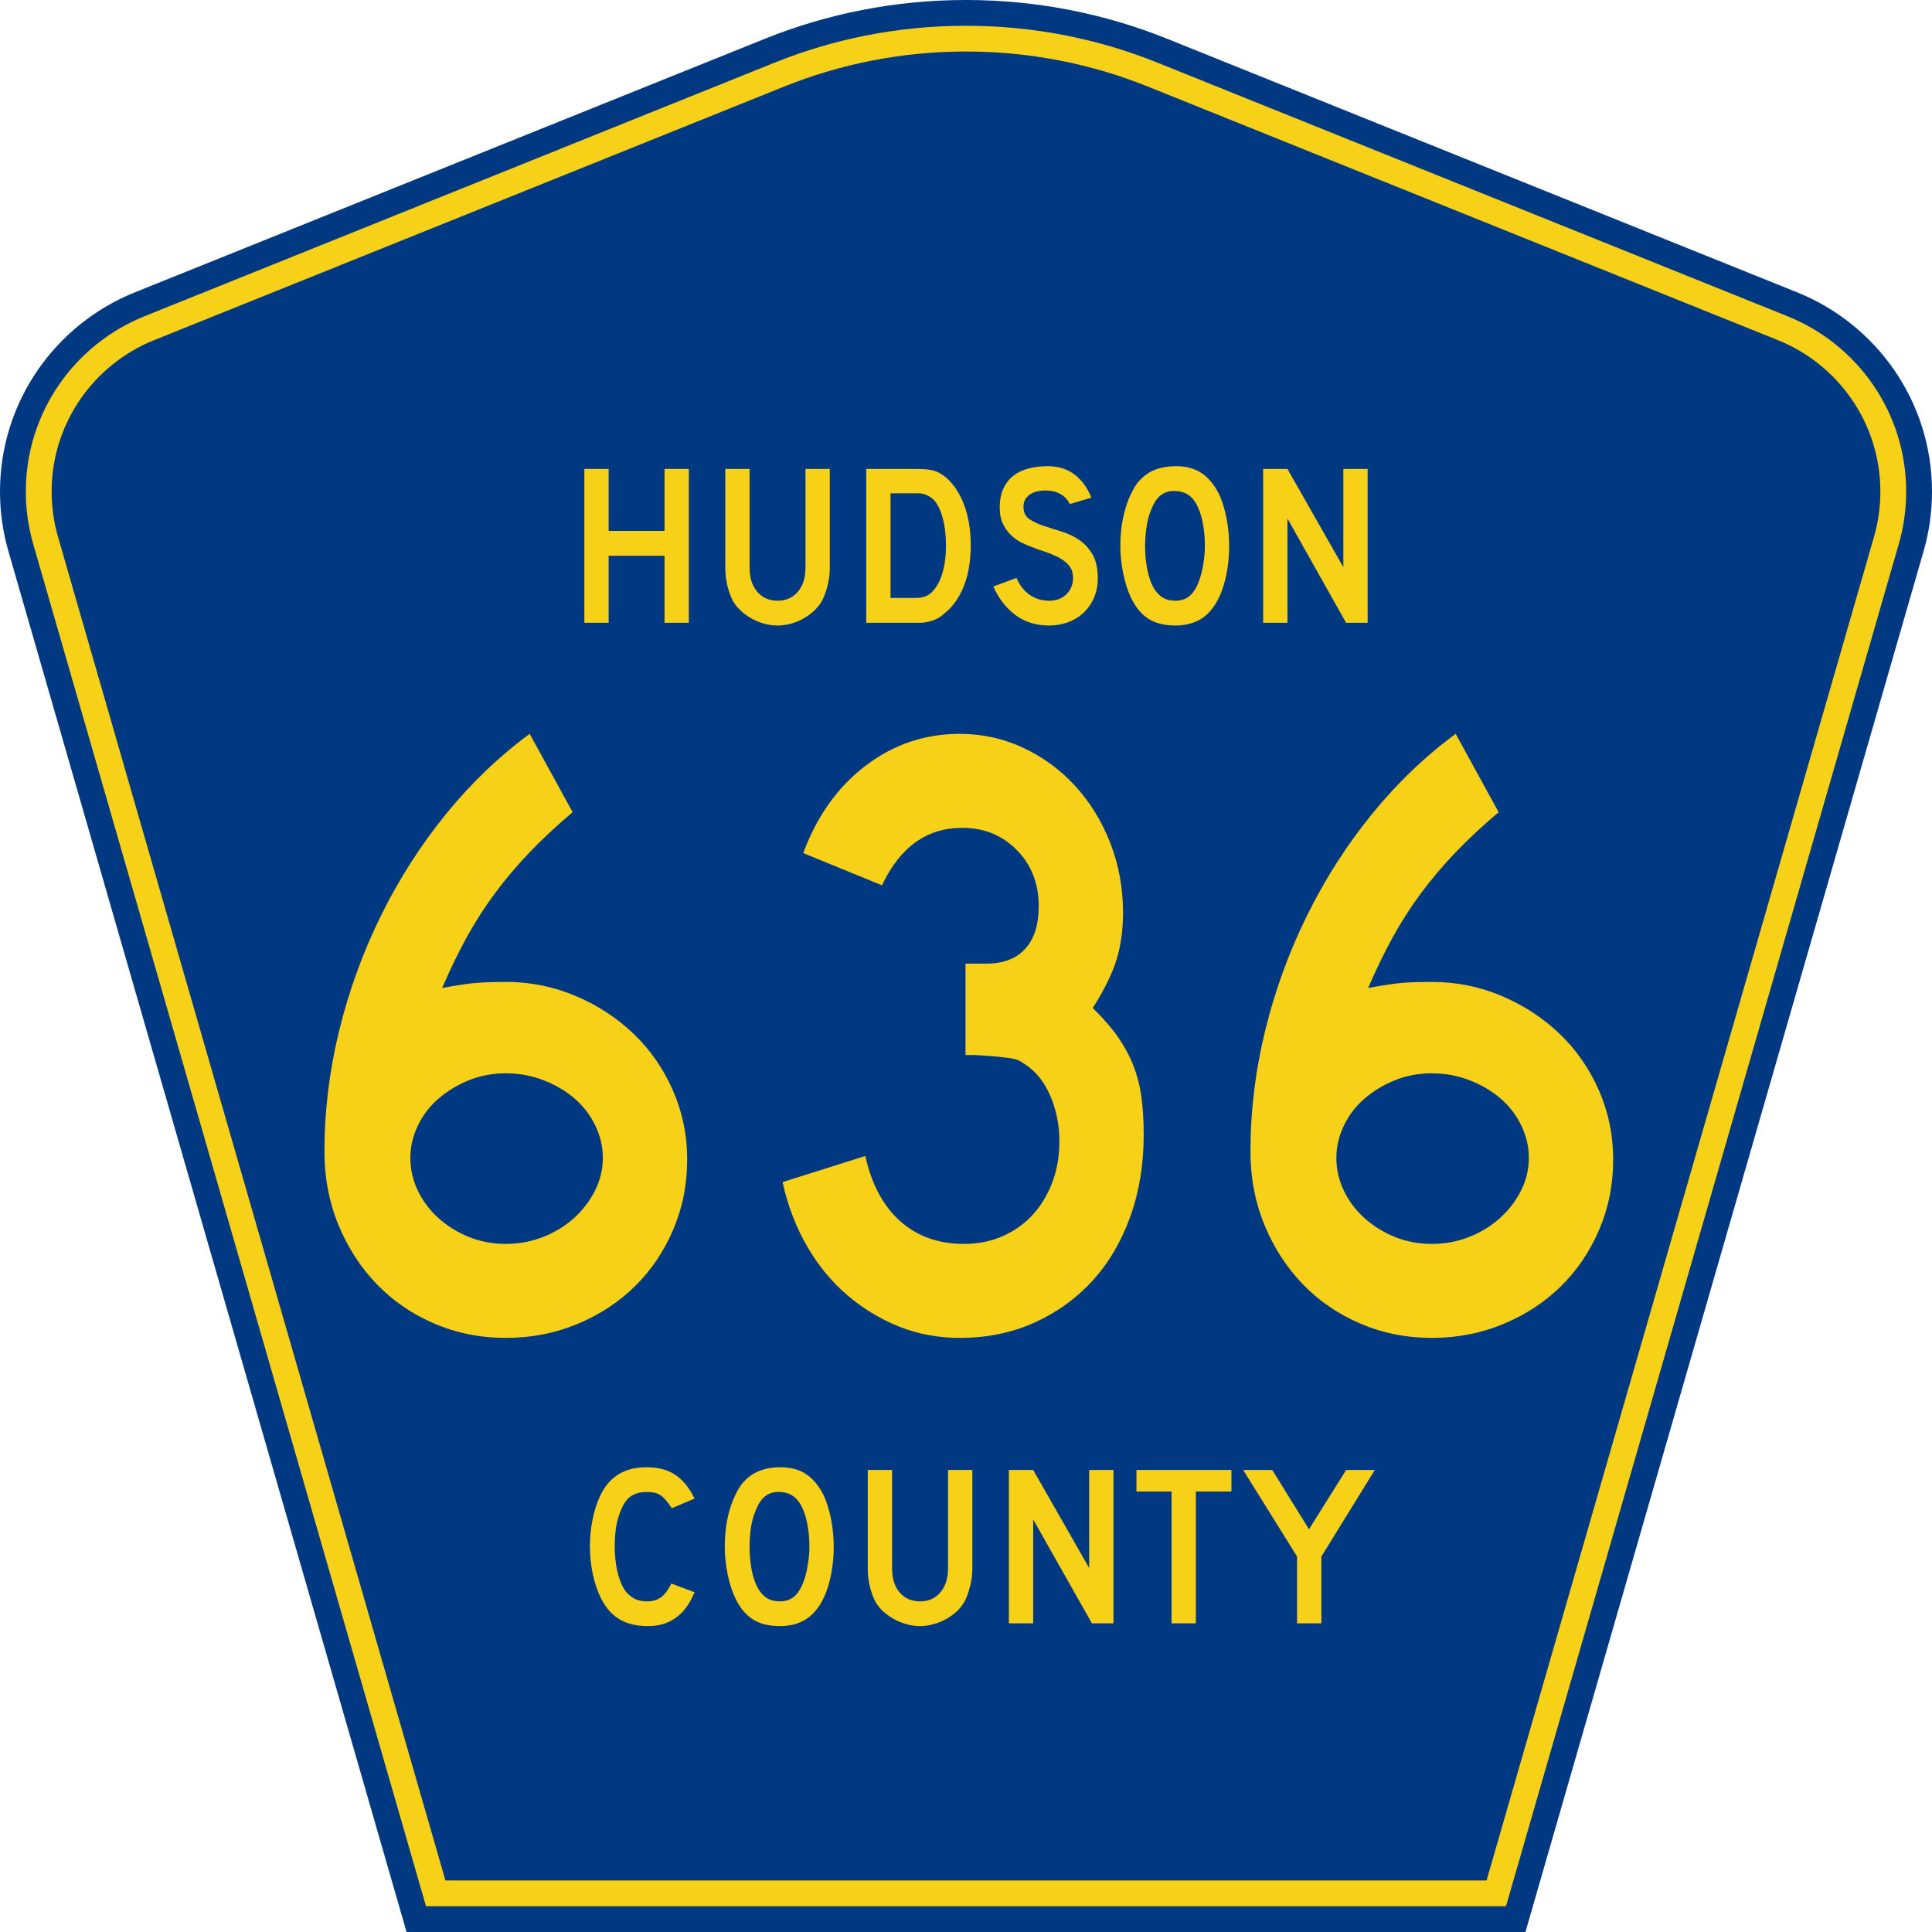
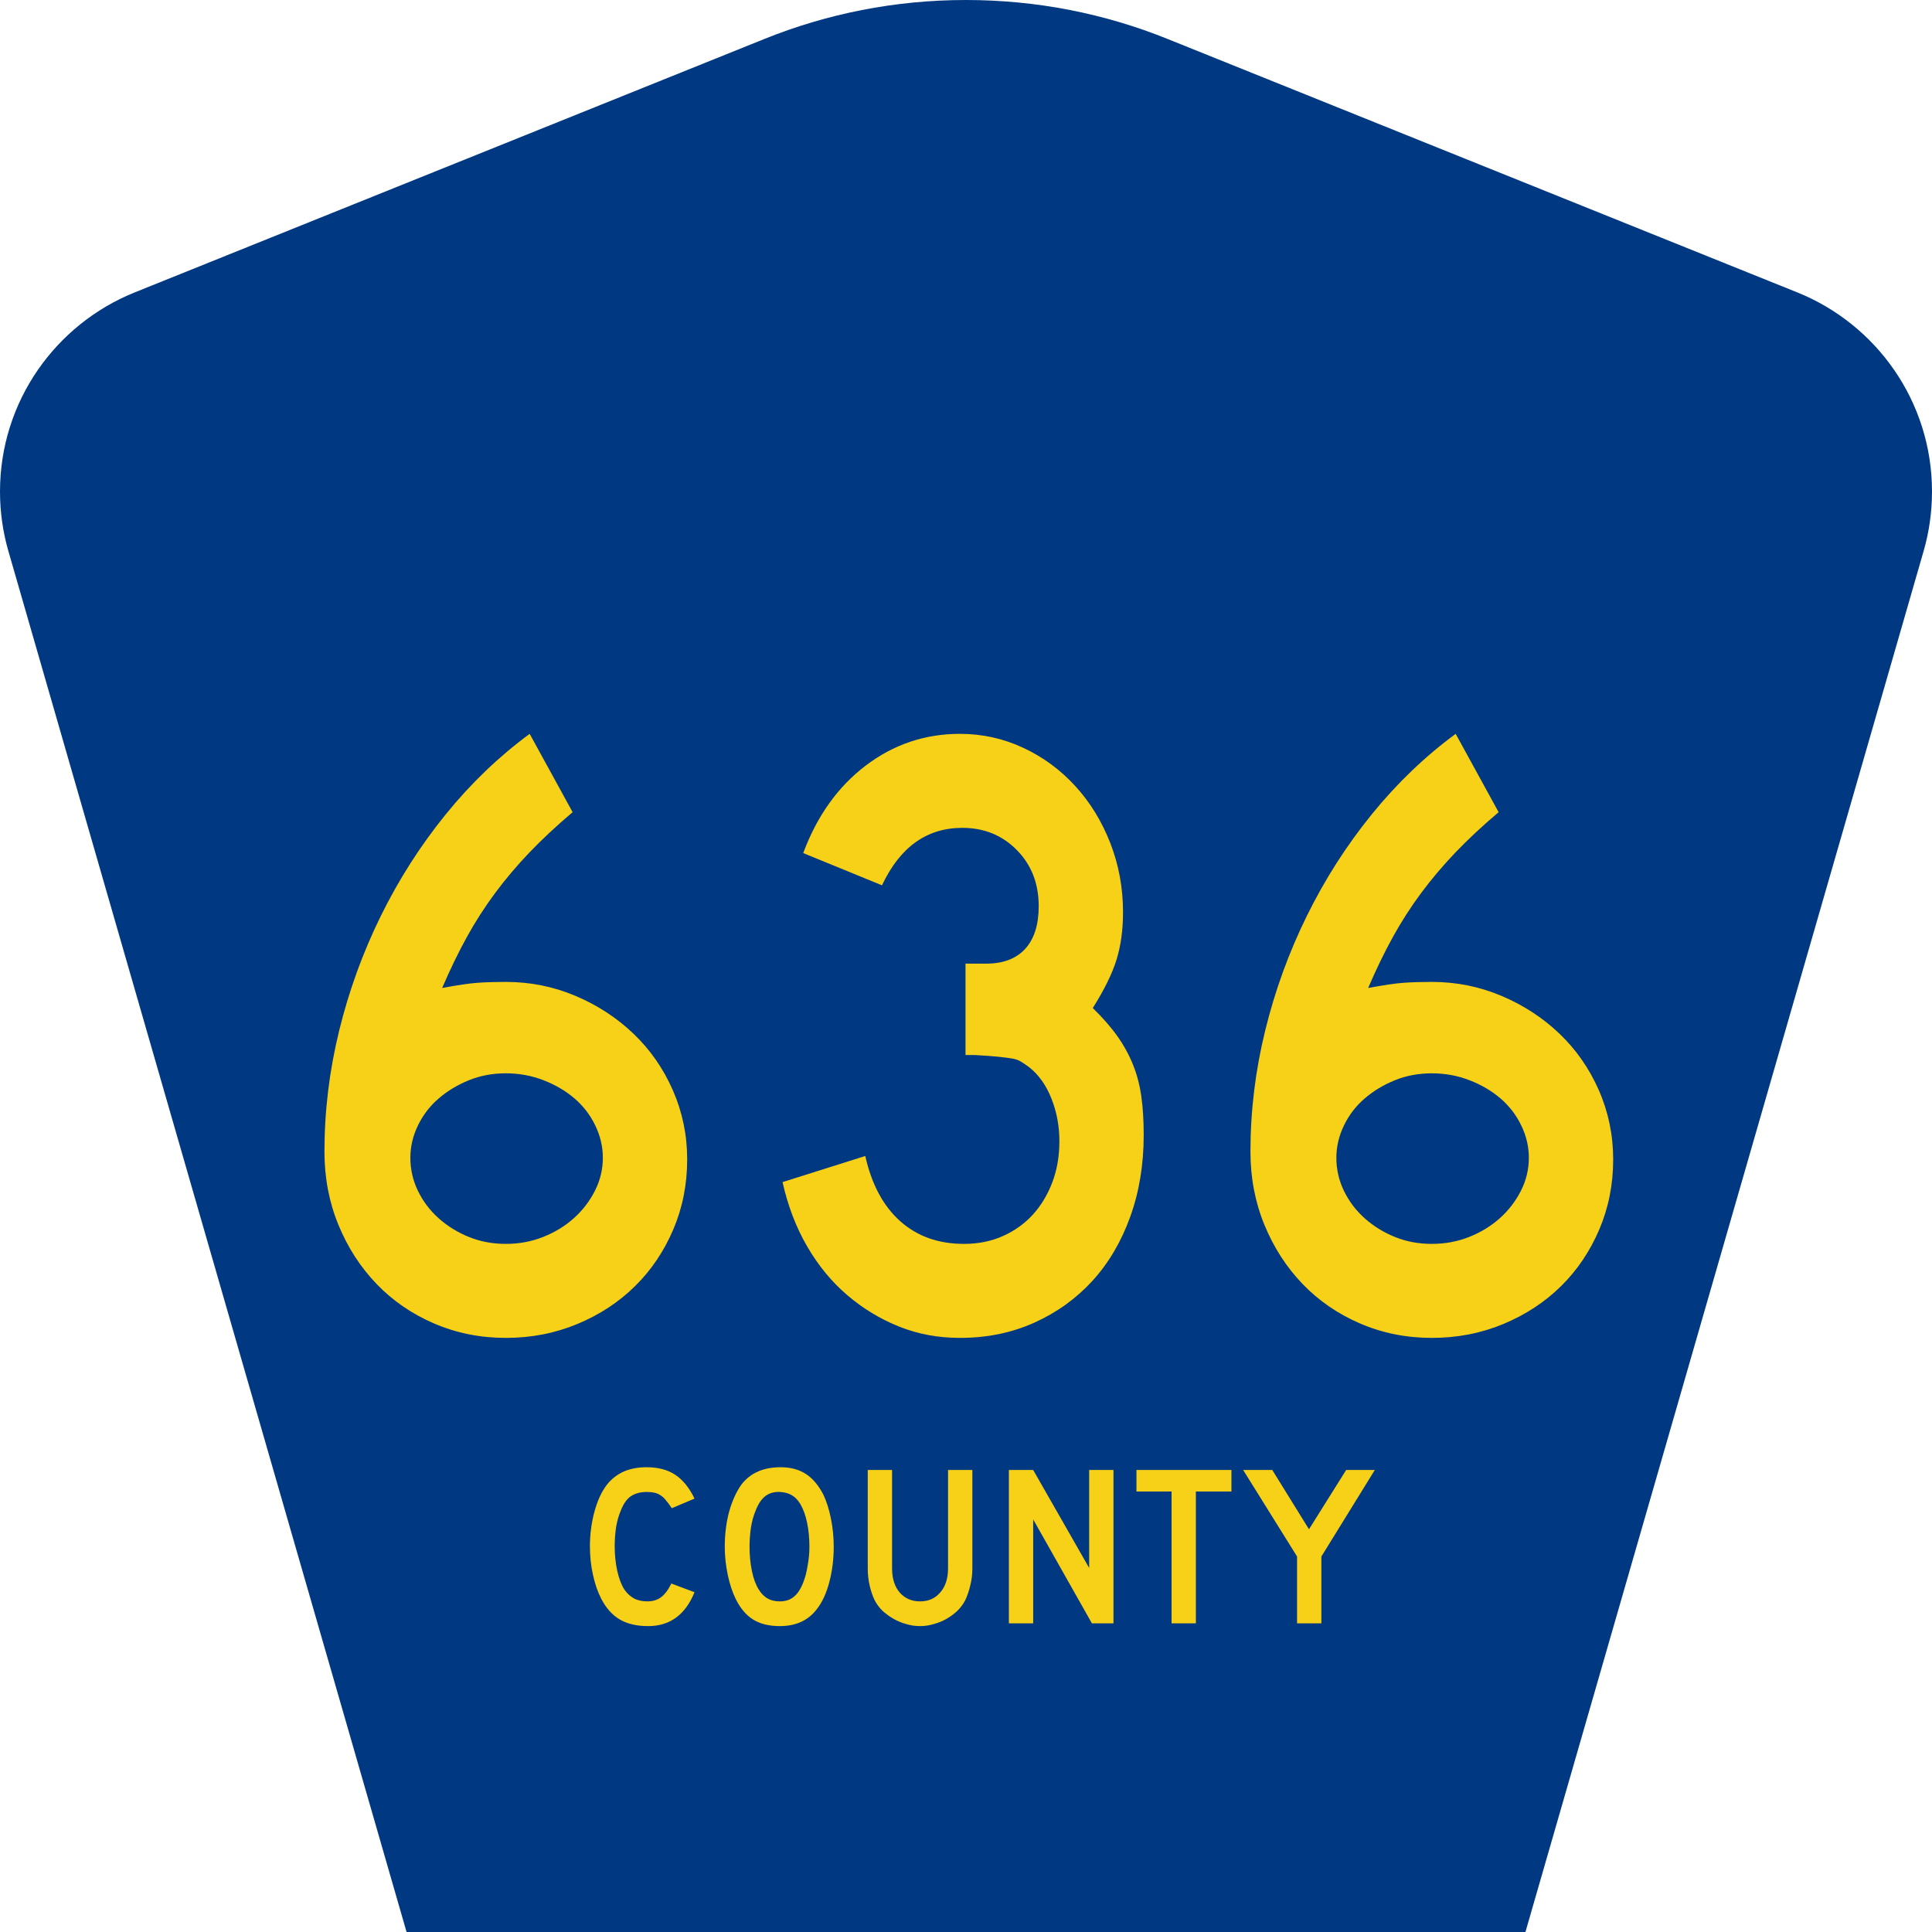
<svg xmlns="http://www.w3.org/2000/svg" xmlns:ns1="http://sodipodi.sourceforge.net/DTD/sodipodi-0.dtd" xmlns:ns2="http://www.inkscape.org/namespaces/inkscape" version="1.0" id="Layer_1" width="450" height="450" viewBox="0 0 448.949 450" overflow="visible" enable-background="new 0 0 448.949 450" xml:space="preserve" ns1:version="0.32" ns2:version="0.45.1" ns1:docname="Hudson County Route 636 NJ.svg" ns1:docbase="C:\Documents and Settings\Kyle\My Documents\CR Sheilds\Hudson" ns2:output_extension="org.inkscape.output.svg.inkscape">
  <defs id="defs52" />
  <ns1:namedview ns2:window-height="712" ns2:window-width="1024" ns2:pageshadow="2" ns2:pageopacity="0.0" borderopacity="1.0" bordercolor="#666666" pagecolor="#ffffff" id="base" ns2:zoom="1.78" ns2:cx="221.16023" ns2:cy="275.04251" ns2:window-x="0" ns2:window-y="22" ns2:current-layer="Layer_1" />
  <g id="g3">
    <path clip-rule="evenodd" d="M 94.17,450 L 1.421,128.337 C 0.154,123.941 -0.525,119.296 -0.525,114.494 C -0.525,93.492 12.453,75.515 30.845,68.109 L 177.585,9.048 C 192.068,3.213 207.895,0 224.475,0 C 241.053,0 256.88,3.213 271.364,9.048 L 418.104,68.109 C 436.496,75.515 449.474,93.492 449.474,114.494 C 449.474,119.296 448.796,123.941 447.528,128.337 L 354.779,450 L 94.17,450 L 94.17,450 z " id="path5" style="fill:#003882;fill-rule:evenodd" />
-     <path clip-rule="evenodd" d="M 7.2,126.679 C 6.087,122.816 5.489,118.73 5.489,114.494 C 5.489,96.021 16.9,80.194 33.095,73.673 L 179.836,14.612 C 193.616,9.06 208.68,6 224.475,6 C 240.269,6 255.333,9.06 269.113,14.612 L 415.854,73.673 C 432.05,80.194 443.46,96.021 443.46,114.494 C 443.46,118.73 442.862,122.816 441.748,126.679 L 350.251,444 L 98.698,444 L 7.2,126.679 z " id="path7" style="fill:#f7d117;fill-rule:evenodd" />
-     <path clip-rule="evenodd" d="M 11.503,114.494 C 11.503,98.549 21.348,84.874 35.346,79.237 L 182.087,20.175 C 195.164,14.907 209.465,12 224.475,12 C 239.484,12 253.786,14.907 266.862,20.175 L 413.603,79.237 C 427.601,84.874 437.446,98.549 437.446,114.494 C 437.446,118.164 436.928,121.691 435.969,125.021 L 345.723,438 L 103.226,438 L 12.98,125.021 C 12.021,121.692 11.503,118.164 11.503,114.494 z " id="path9" style="fill:#003882;fill-rule:evenodd" />
+     <path clip-rule="evenodd" d="M 11.503,114.494 C 11.503,98.549 21.348,84.874 35.346,79.237 L 182.087,20.175 C 195.164,14.907 209.465,12 224.475,12 C 239.484,12 253.786,14.907 266.862,20.175 L 413.603,79.237 C 427.601,84.874 437.446,98.549 437.446,114.494 C 437.446,118.164 436.928,121.691 435.969,125.021 L 103.226,438 L 12.98,125.021 C 12.021,121.692 11.503,118.164 11.503,114.494 z " id="path9" style="fill:#003882;fill-rule:evenodd" />
  </g>
  <path style="font-size:53.37px;font-style:normal;font-variant:normal;font-weight:normal;font-stretch:normal;text-align:center;line-height:125%;writing-mode:lr-tb;text-anchor:middle;fill:#f7d117;fill-opacity:1;font-family:Roadgeek 2005 Series D" d="M 161.241,370.859 C 159.104,376.119 155.507,378.75 150.449,378.75 C 147.778,378.75 145.569,378.234 143.824,377.203 C 142.079,376.173 140.636,374.556 139.496,372.352 C 138.677,370.752 138.036,368.886 137.573,366.754 C 137.11,364.621 136.879,362.435 136.879,360.196 C 136.879,357.353 137.235,354.634 137.947,352.039 C 138.659,349.445 139.639,347.348 140.886,345.748 C 141.954,344.433 143.236,343.438 144.732,342.763 C 146.264,342.087 148.045,341.75 150.075,341.75 C 152.782,341.75 155.008,342.336 156.753,343.509 C 158.534,344.682 160.03,346.53 161.241,349.054 L 155.952,351.293 C 155.453,350.546 154.99,349.924 154.563,349.427 C 154.171,348.929 153.744,348.538 153.28,348.254 C 152.853,347.97 152.372,347.774 151.838,347.667 C 151.339,347.561 150.752,347.508 150.075,347.508 C 148.615,347.508 147.386,347.845 146.388,348.52 C 145.427,349.196 144.643,350.333 144.038,351.933 C 143.575,352.999 143.219,354.261 142.969,355.718 C 142.755,357.175 142.649,358.668 142.649,360.196 C 142.649,362.151 142.845,364.035 143.236,365.848 C 143.628,367.625 144.18,369.082 144.893,370.219 C 145.534,371.143 146.282,371.837 147.136,372.299 C 147.991,372.761 149.042,372.992 150.289,372.992 C 151.5,372.992 152.55,372.672 153.441,372.032 C 154.331,371.357 155.133,370.29 155.845,368.833 L 161.241,370.859 L 161.241,370.859 M 193.665,360.303 C 193.665,363.146 193.327,365.865 192.65,368.46 C 191.973,371.055 191.011,373.152 189.765,374.751 C 187.77,377.417 184.885,378.75 181.11,378.75 C 178.581,378.75 176.497,378.234 174.859,377.203 C 173.221,376.173 171.867,374.556 170.799,372.352 C 170.051,370.824 169.445,368.975 168.982,366.807 C 168.519,364.604 168.287,362.435 168.287,360.303 C 168.287,357.353 168.626,354.616 169.303,352.093 C 170.015,349.569 170.977,347.454 172.188,345.748 C 173.256,344.398 174.521,343.402 175.981,342.763 C 177.477,342.087 179.258,341.75 181.324,341.75 C 183.603,341.75 185.544,342.265 187.147,343.296 C 188.75,344.326 190.121,345.944 191.261,348.147 C 192.009,349.747 192.596,351.613 193.024,353.745 C 193.451,355.878 193.665,358.064 193.665,360.303 M 188.002,360.303 C 188.002,358.277 187.824,356.411 187.468,354.705 C 187.111,352.963 186.577,351.488 185.865,350.28 C 185.295,349.356 184.636,348.68 183.888,348.254 C 183.176,347.827 182.285,347.579 181.217,347.508 C 179.828,347.436 178.67,347.756 177.744,348.467 C 176.818,349.178 176.052,350.333 175.447,351.933 C 174.984,352.999 174.627,354.296 174.378,355.825 C 174.164,357.317 174.058,358.81 174.058,360.303 C 174.058,362.222 174.236,364.07 174.592,365.848 C 174.948,367.625 175.482,369.082 176.195,370.219 C 176.764,371.143 177.441,371.837 178.225,372.299 C 179.008,372.761 179.97,372.992 181.11,372.992 C 182.428,372.992 183.514,372.636 184.369,371.925 C 185.259,371.215 186.007,370.059 186.613,368.46 C 186.791,367.998 186.969,367.447 187.147,366.807 C 187.325,366.132 187.468,365.439 187.574,364.728 C 187.717,363.982 187.824,363.235 187.895,362.489 C 187.966,361.742 188.002,361.014 188.002,360.303 M 225.955,365.314 C 225.955,366.701 225.794,368.016 225.474,369.26 C 225.189,370.504 224.797,371.659 224.298,372.725 C 223.835,373.614 223.23,374.431 222.482,375.178 C 221.734,375.888 220.897,376.51 219.971,377.044 C 219.045,377.577 218.048,377.985 216.979,378.27 C 215.946,378.59 214.878,378.75 213.773,378.75 C 212.669,378.75 211.583,378.59 210.514,378.27 C 209.481,377.985 208.502,377.577 207.576,377.044 C 206.65,376.51 205.795,375.888 205.011,375.178 C 204.263,374.431 203.658,373.614 203.195,372.725 C 202.696,371.659 202.305,370.504 202.02,369.26 C 201.735,368.016 201.592,366.701 201.592,365.314 L 201.592,342.389 L 207.255,342.389 L 207.255,365.314 C 207.255,367.66 207.843,369.526 209.018,370.912 C 210.229,372.299 211.814,372.992 213.773,372.992 C 215.732,372.992 217.3,372.299 218.475,370.912 C 219.686,369.526 220.291,367.66 220.291,365.314 L 220.291,342.389 L 225.955,342.389 L 225.955,365.314 L 225.955,365.314 M 253.802,378.11 L 240.125,353.905 L 240.125,378.11 L 234.462,378.11 L 234.462,342.389 L 240.125,342.389 L 253.161,365.208 L 253.161,342.389 L 258.824,342.389 L 258.824,378.11 L 253.802,378.11 M 278.017,347.401 L 278.017,378.11 L 272.354,378.11 L 272.354,347.401 L 264.18,347.401 L 264.18,342.389 L 286.298,342.389 L 286.298,347.401 L 278.017,347.401 M 307.248,362.542 L 307.248,378.11 L 301.585,378.11 L 301.585,362.542 L 289.03,342.389 L 295.815,342.389 L 304.363,356.198 L 313.018,342.389 L 319.696,342.389 L 307.248,362.542" id="text1389" />
  <path transform="scale(0.956,1.046)" style="font-size:193.813px;font-style:normal;font-weight:normal;text-align:center;text-anchor:middle;fill:#f7d117;fill-opacity:1;stroke:none;stroke-width:1px;stroke-linecap:butt;stroke-linejoin:miter;stroke-opacity:1;font-family:Comic Sans MS" d="M 166.875,258.188 C 166.875,263.744 165.744,268.944 163.483,273.788 C 161.222,278.632 158.12,282.832 154.179,286.386 C 150.238,289.941 145.555,292.751 140.129,294.818 C 134.703,296.884 128.889,297.917 122.687,297.917 C 116.484,297.917 110.669,296.851 105.241,294.72 C 99.813,292.589 95.13,289.649 91.191,285.901 C 87.252,282.153 84.151,277.76 81.89,272.72 C 79.629,267.681 78.498,262.255 78.498,256.443 C 78.498,247.398 79.693,238.417 82.082,229.502 C 84.472,220.586 87.863,212.058 92.255,203.918 C 96.648,195.777 101.913,188.251 108.051,181.338 C 114.188,174.426 121.005,168.45 128.501,163.411 L 138.964,180.853 C 134.958,183.957 131.436,186.961 128.4,189.867 C 125.364,192.774 122.586,195.777 120.066,198.878 C 117.547,201.98 115.254,205.243 113.188,208.667 C 111.121,212.092 109.118,215.87 107.178,220.003 C 110.928,219.36 113.804,218.974 115.805,218.843 C 117.806,218.713 120.1,218.648 122.687,218.648 C 128.629,218.648 134.281,219.682 139.644,221.751 C 145.007,223.819 149.723,226.629 153.792,230.182 C 157.861,233.735 161.059,237.934 163.386,242.78 C 165.712,247.626 166.875,252.762 166.875,258.188 L 166.875,258.188 z M 146.328,257.798 C 146.328,255.345 145.714,252.955 144.488,250.629 C 143.262,248.303 141.583,246.299 139.452,244.62 C 137.32,242.94 134.801,241.584 131.893,240.55 C 128.985,239.517 125.916,239.001 122.687,239.001 C 119.457,239.001 116.453,239.517 113.676,240.55 C 110.898,241.584 108.442,242.94 106.309,244.62 C 104.176,246.299 102.496,248.303 101.269,250.629 C 100.043,252.955 99.43,255.345 99.43,257.798 C 99.43,260.384 100.043,262.84 101.269,265.164 C 102.496,267.489 104.176,269.524 106.309,271.268 C 108.442,273.013 110.898,274.402 113.676,275.435 C 116.453,276.468 119.457,276.985 122.687,276.985 C 125.916,276.985 128.952,276.468 131.795,275.435 C 134.638,274.402 137.125,273.013 139.257,271.268 C 141.388,269.524 143.099,267.489 144.391,265.164 C 145.682,262.84 146.328,260.384 146.328,257.798 L 146.328,257.798 z M 278.101,252.758 C 278.101,259.347 277.003,265.42 274.807,270.976 C 272.61,276.531 269.541,281.28 265.6,285.221 C 261.659,289.162 256.943,292.264 251.452,294.525 C 245.962,296.786 239.922,297.917 233.333,297.917 C 228.033,297.917 223.09,297.077 218.505,295.397 C 213.919,293.718 209.719,291.392 205.906,288.421 C 202.093,285.45 198.83,281.832 196.117,277.567 C 193.405,273.303 191.401,268.523 190.108,263.227 L 210.265,257.413 C 211.819,263.742 214.663,268.586 218.797,271.946 C 222.932,275.305 228.1,276.985 234.303,276.985 C 237.788,276.985 240.953,276.403 243.796,275.24 C 246.639,274.077 249.062,272.495 251.065,270.493 C 253.068,268.492 254.651,266.103 255.815,263.325 C 256.978,260.547 257.559,257.478 257.559,254.119 C 257.559,250.759 256.913,247.593 255.619,244.62 C 254.326,241.647 252.518,239.32 250.196,237.64 C 249.419,237.124 248.739,236.704 248.158,236.381 C 247.576,236.057 246.865,235.831 246.026,235.703 C 245.186,235.575 244.088,235.446 242.731,235.316 C 241.375,235.186 239.468,235.058 237.012,234.931 L 234.687,234.931 L 234.687,213.999 L 234.687,214.579 L 235.267,214.579 L 235.657,214.579 L 239.727,214.579 C 243.863,214.579 247.029,213.481 249.226,211.284 C 251.422,209.088 252.52,205.922 252.52,201.785 C 252.52,196.746 250.744,192.579 247.191,189.285 C 243.638,185.99 239.212,184.343 233.912,184.343 C 225.257,184.343 218.731,188.608 214.335,197.137 L 195.147,189.962 C 198.507,181.693 203.579,175.201 210.363,170.485 C 217.147,165.769 224.804,163.411 233.333,163.411 C 238.758,163.411 243.894,164.445 248.741,166.513 C 253.587,168.581 257.819,171.424 261.436,175.042 C 265.054,178.66 267.896,182.891 269.962,187.735 C 272.029,192.579 273.062,197.716 273.062,203.146 C 273.062,207.022 272.545,210.511 271.512,213.612 C 270.479,216.713 268.541,220.33 265.698,224.462 C 268.154,226.659 270.158,228.758 271.707,230.762 C 273.257,232.765 274.517,234.864 275.487,237.061 C 276.457,239.257 277.135,241.615 277.521,244.135 C 277.908,246.654 278.101,249.529 278.101,252.758 L 278.101,252.758 z M 392.485,258.188 C 392.485,263.744 391.355,268.944 389.093,273.788 C 386.832,278.632 383.731,282.832 379.789,286.386 C 375.848,289.941 371.165,292.751 365.739,294.818 C 360.313,296.884 354.499,297.917 348.297,297.917 C 342.094,297.917 336.279,296.851 330.851,294.72 C 325.424,292.589 320.74,289.649 316.801,285.901 C 312.862,282.153 309.761,277.76 307.5,272.72 C 305.239,267.681 304.108,262.255 304.108,256.443 C 304.108,247.398 305.303,238.417 307.692,229.502 C 310.082,220.586 313.473,212.058 317.866,203.918 C 322.258,195.777 327.523,188.251 333.661,181.338 C 339.798,174.426 346.615,168.45 354.111,163.411 L 364.574,180.853 C 360.568,183.957 357.046,186.961 354.01,189.867 C 350.974,192.774 348.196,195.777 345.676,198.878 C 343.157,201.98 340.864,205.243 338.798,208.667 C 336.731,212.092 334.728,215.87 332.788,220.003 C 336.538,219.36 339.414,218.974 341.415,218.843 C 343.416,218.713 345.71,218.648 348.297,218.648 C 354.239,218.648 359.891,219.682 365.254,221.751 C 370.617,223.819 375.333,226.629 379.402,230.182 C 383.471,233.735 386.669,237.934 388.996,242.78 C 391.322,247.626 392.485,252.762 392.485,258.188 L 392.485,258.188 z M 371.938,257.798 C 371.938,255.345 371.324,252.955 370.098,250.629 C 368.872,248.303 367.193,246.299 365.062,244.62 C 362.931,242.94 360.411,241.584 357.503,240.55 C 354.595,239.517 351.526,239.001 348.297,239.001 C 345.067,239.001 342.063,239.517 339.286,240.55 C 336.508,241.584 334.052,242.94 331.919,244.62 C 329.786,246.299 328.106,248.303 326.88,250.629 C 325.653,252.955 325.04,255.345 325.04,257.798 C 325.04,260.384 325.653,262.84 326.88,265.164 C 328.106,267.489 329.786,269.524 331.919,271.268 C 334.052,273.013 336.508,274.402 339.286,275.435 C 342.063,276.468 345.067,276.985 348.297,276.985 C 351.526,276.985 354.562,276.468 357.405,275.435 C 360.248,274.402 362.735,273.013 364.867,271.268 C 366.998,269.524 368.709,267.489 370.001,265.164 C 371.292,262.84 371.938,260.384 371.938,257.798 L 371.938,257.798 z " id="text2252" />
-   <path transform="scale(0.999,1.001)" style="font-size:53.417px;font-style:normal;font-weight:normal;text-align:center;text-anchor:middle;fill:#f7d117;fill-opacity:1;stroke:none;stroke-width:1px;stroke-linecap:butt;stroke-linejoin:miter;stroke-opacity:1;font-family:Roadgeek 2005 Series D" d="M 154.412,144.907 L 154.412,129.31 L 141.379,129.31 L 141.379,144.907 L 135.716,144.907 L 135.716,109.117 L 141.379,109.117 L 141.379,123.541 L 154.412,123.541 L 154.412,109.117 L 160.075,109.117 L 160.075,144.907 L 154.412,144.907 z M 192.939,132.088 C 192.939,133.476 192.787,134.794 192.485,136.04 C 192.182,137.286 191.781,138.443 191.282,139.511 C 190.819,140.402 190.214,141.213 189.466,141.943 C 188.719,142.672 187.882,143.304 186.956,143.838 C 186.03,144.373 185.042,144.791 183.991,145.094 C 182.94,145.396 181.863,145.548 180.76,145.548 C 179.656,145.548 178.578,145.396 177.527,145.094 C 176.476,144.791 175.488,144.373 174.562,143.838 C 173.636,143.304 172.79,142.672 172.025,141.943 C 171.259,141.213 170.645,140.402 170.182,139.511 C 169.684,138.443 169.293,137.286 169.007,136.04 C 168.722,134.794 168.579,133.476 168.579,132.088 L 168.579,109.117 L 174.242,109.117 L 174.242,132.088 C 174.242,134.437 174.839,136.306 176.032,137.695 C 177.224,139.084 178.8,139.779 180.76,139.779 C 182.718,139.779 184.294,139.084 185.486,137.695 C 186.679,136.306 187.275,134.437 187.275,132.088 L 187.275,109.117 L 192.939,109.117 L 192.939,132.088 L 192.939,132.088 z M 225.802,126.959 C 225.802,130.556 225.259,133.717 224.173,136.441 C 223.087,139.165 221.529,141.31 219.499,142.878 C 218.821,143.519 218.029,143.999 217.121,144.319 C 216.213,144.639 215.296,144.835 214.37,144.907 L 212.341,144.907 L 201.443,144.907 L 201.443,109.117 L 212.981,109.117 C 213.872,109.117 214.647,109.144 215.306,109.198 C 215.964,109.252 216.561,109.35 217.095,109.492 C 217.629,109.635 218.11,109.83 218.537,110.08 C 218.964,110.329 219.427,110.632 219.926,110.987 C 221.813,112.626 223.265,114.807 224.28,117.531 C 225.295,120.255 225.802,123.398 225.802,126.959 L 225.802,126.959 z M 220.033,126.959 C 220.033,124.538 219.775,122.383 219.258,120.496 C 218.741,118.608 218.038,117.201 217.148,116.275 C 216.685,115.848 216.151,115.492 215.545,115.207 C 214.94,114.923 214.264,114.78 213.516,114.78 L 207.106,114.78 L 207.106,139.138 L 212.768,139.138 C 213.694,139.138 214.468,139.031 215.091,138.818 C 215.715,138.604 216.276,138.248 216.775,137.749 C 217.843,136.681 218.653,135.212 219.205,133.342 C 219.757,131.472 220.033,129.345 220.033,126.959 L 220.033,126.959 z M 255.425,134.598 C 255.425,136.236 255.122,137.749 254.516,139.138 C 253.911,140.527 253.038,141.738 251.899,142.77 C 250.902,143.66 249.735,144.345 248.4,144.826 C 247.065,145.307 245.632,145.548 244.101,145.548 C 241.002,145.548 238.358,144.72 236.168,143.064 C 233.977,141.408 232.277,139.21 231.066,136.468 L 236.462,134.49 C 237.209,136.2 238.242,137.509 239.56,138.417 C 240.878,139.325 242.391,139.779 244.101,139.779 C 245.774,139.779 247.119,139.271 248.134,138.256 C 249.149,137.241 249.656,135.986 249.656,134.49 C 249.656,133.316 249.345,132.354 248.721,131.607 C 248.098,130.859 247.288,130.227 246.291,129.71 C 245.294,129.193 244.198,128.739 243.005,128.347 C 241.812,127.955 240.628,127.528 239.453,127.065 C 238.918,126.852 238.26,126.55 237.477,126.158 C 236.694,125.766 235.937,125.223 235.207,124.529 C 234.476,123.834 233.853,122.971 233.337,121.938 C 232.821,120.905 232.562,119.64 232.562,118.145 C 232.562,116.401 232.847,114.914 233.417,113.686 C 233.986,112.457 234.761,111.46 235.74,110.694 C 236.72,109.929 237.895,109.368 239.266,109.011 C 240.637,108.655 242.124,108.477 243.726,108.477 C 246.255,108.477 248.365,109.135 250.056,110.453 C 251.748,111.771 253.039,113.551 253.929,115.794 L 248.908,117.291 C 248.623,116.721 248.249,116.205 247.786,115.742 C 247.394,115.35 246.851,114.993 246.156,114.673 C 245.462,114.352 244.616,114.175 243.62,114.14 C 242.979,114.104 242.311,114.148 241.616,114.273 C 240.922,114.397 240.308,114.62 239.773,114.94 C 239.239,115.261 238.812,115.697 238.491,116.249 C 238.171,116.801 238.046,117.487 238.118,118.306 C 238.189,119.409 238.669,120.255 239.56,120.843 C 240.45,121.431 241.537,121.938 242.819,122.365 C 244.1,122.793 245.48,123.229 246.958,123.674 C 248.436,124.119 249.798,124.76 251.044,125.596 C 252.29,126.433 253.332,127.555 254.169,128.962 C 255.007,130.369 255.425,132.247 255.425,134.598 L 255.425,134.598 z M 286.057,127.065 C 286.057,129.915 285.719,132.639 285.043,135.239 C 284.366,137.838 283.404,139.939 282.158,141.542 C 280.164,144.213 277.279,145.548 273.505,145.548 C 270.976,145.548 268.893,145.031 267.255,143.999 C 265.617,142.967 264.264,141.346 263.196,139.138 C 262.448,137.607 261.843,135.746 261.38,133.556 C 260.917,131.367 260.686,129.203 260.686,127.065 C 260.686,124.11 261.033,121.369 261.727,118.84 C 262.422,116.312 263.374,114.193 264.585,112.483 C 265.653,111.13 266.926,110.124 268.404,109.465 C 269.882,108.806 271.654,108.477 273.719,108.477 C 275.998,108.477 277.938,108.993 279.541,110.026 C 281.143,111.059 282.514,112.679 283.654,114.886 C 284.402,116.489 284.989,118.359 285.417,120.496 C 285.844,122.632 286.057,124.822 286.057,127.065 L 286.057,127.065 z M 280.396,127.065 C 280.396,125.036 280.218,123.158 279.862,121.431 C 279.506,119.703 278.972,118.234 278.259,117.023 C 277.689,116.098 277.04,115.421 276.31,114.994 C 275.58,114.567 274.681,114.317 273.613,114.246 C 272.224,114.175 271.066,114.496 270.141,115.207 C 269.215,115.919 268.449,117.077 267.844,118.68 C 267.381,119.748 267.033,121.039 266.802,122.552 C 266.571,124.065 266.455,125.57 266.455,127.065 C 266.455,128.989 266.633,130.841 266.989,132.621 C 267.345,134.402 267.878,135.862 268.59,137.001 C 269.161,137.927 269.838,138.621 270.621,139.084 C 271.404,139.547 272.365,139.779 273.505,139.779 C 274.822,139.779 275.917,139.423 276.79,138.711 C 277.663,137.999 278.402,136.842 279.007,135.239 C 279.185,134.776 279.363,134.215 279.542,133.556 C 279.72,132.898 279.871,132.203 279.996,131.473 C 280.12,130.743 280.218,130.004 280.289,129.256 C 280.36,128.508 280.396,127.778 280.396,127.065 L 280.396,127.065 z M 313.32,144.907 L 299.646,120.655 L 299.646,144.907 L 293.983,144.907 L 293.983,109.117 L 299.646,109.117 L 312.679,131.98 L 312.679,109.117 L 318.342,109.117 L 318.342,144.907 L 313.32,144.907 z " id="text2330" />
</svg>